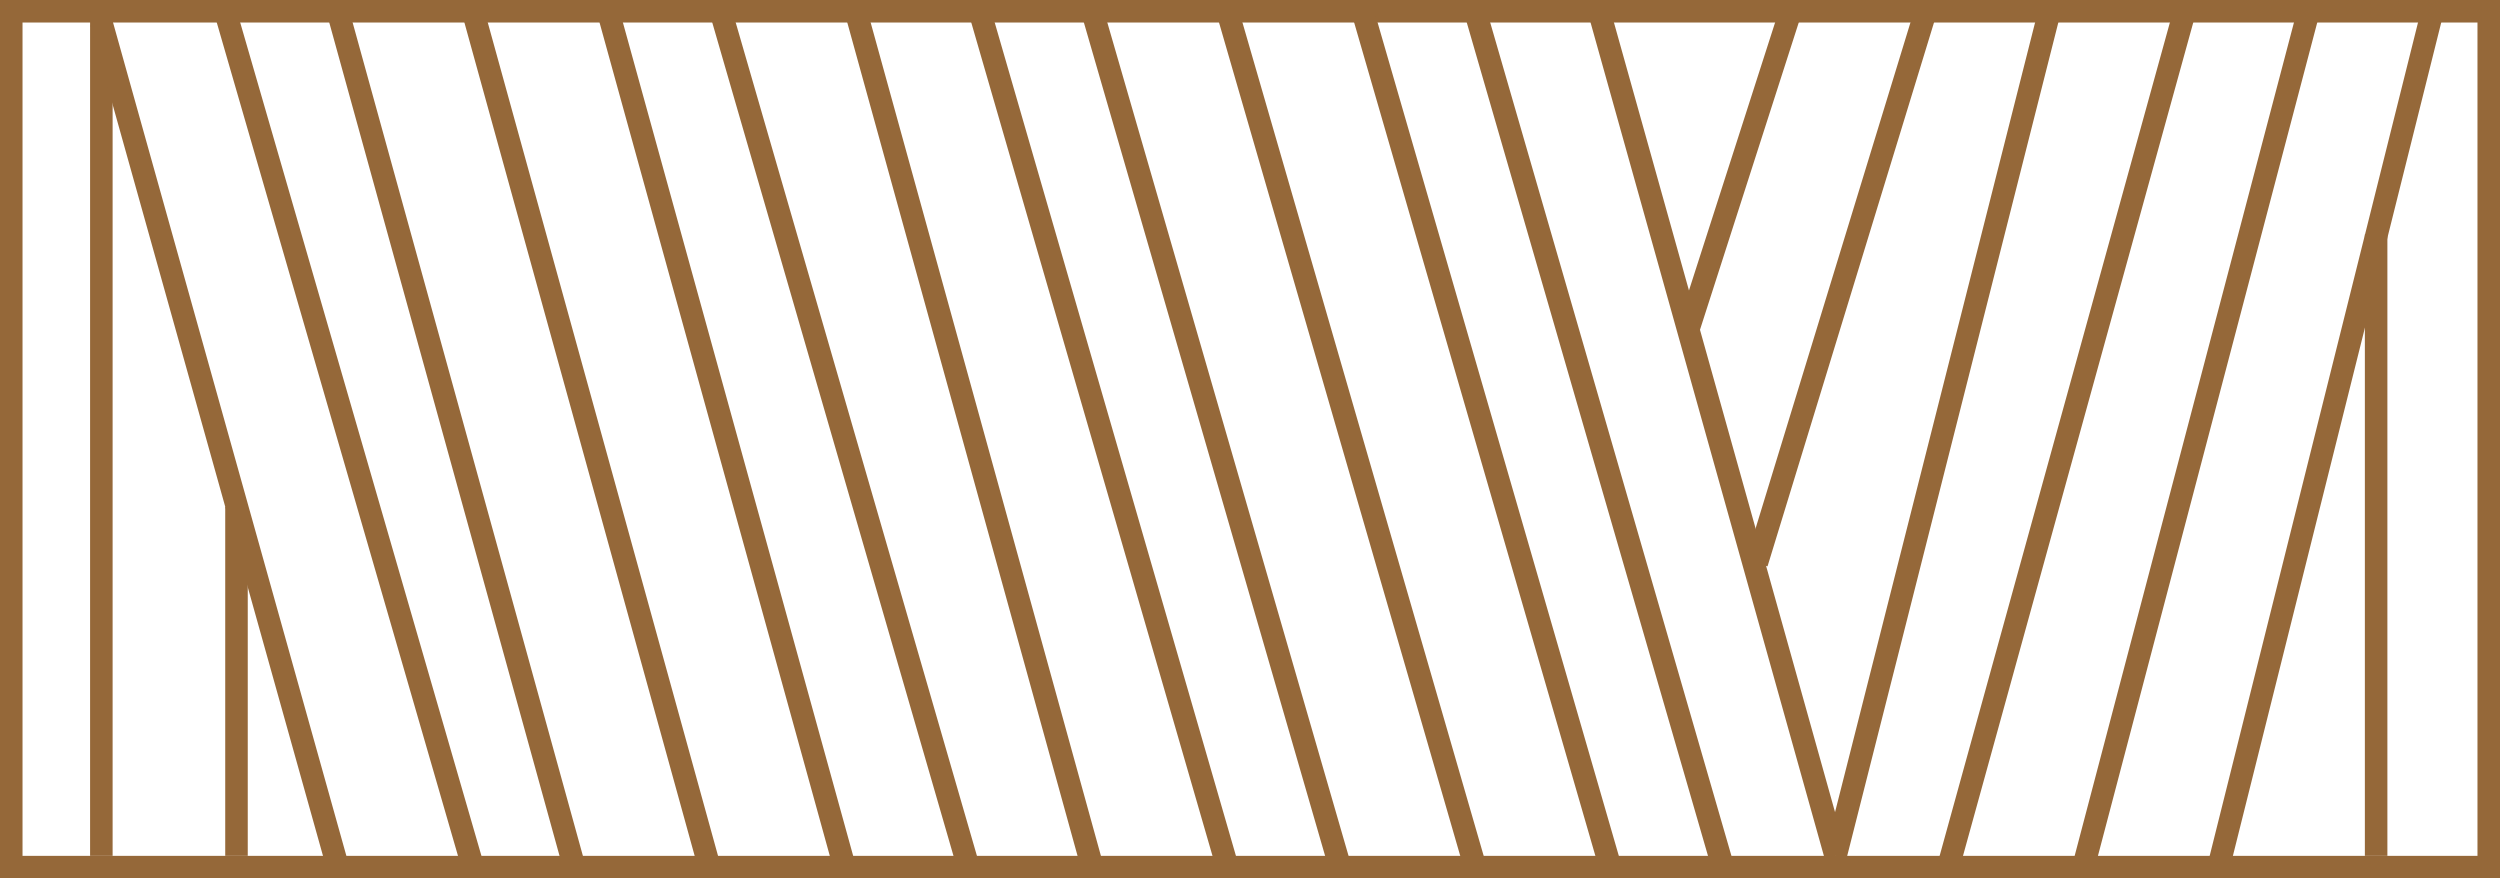
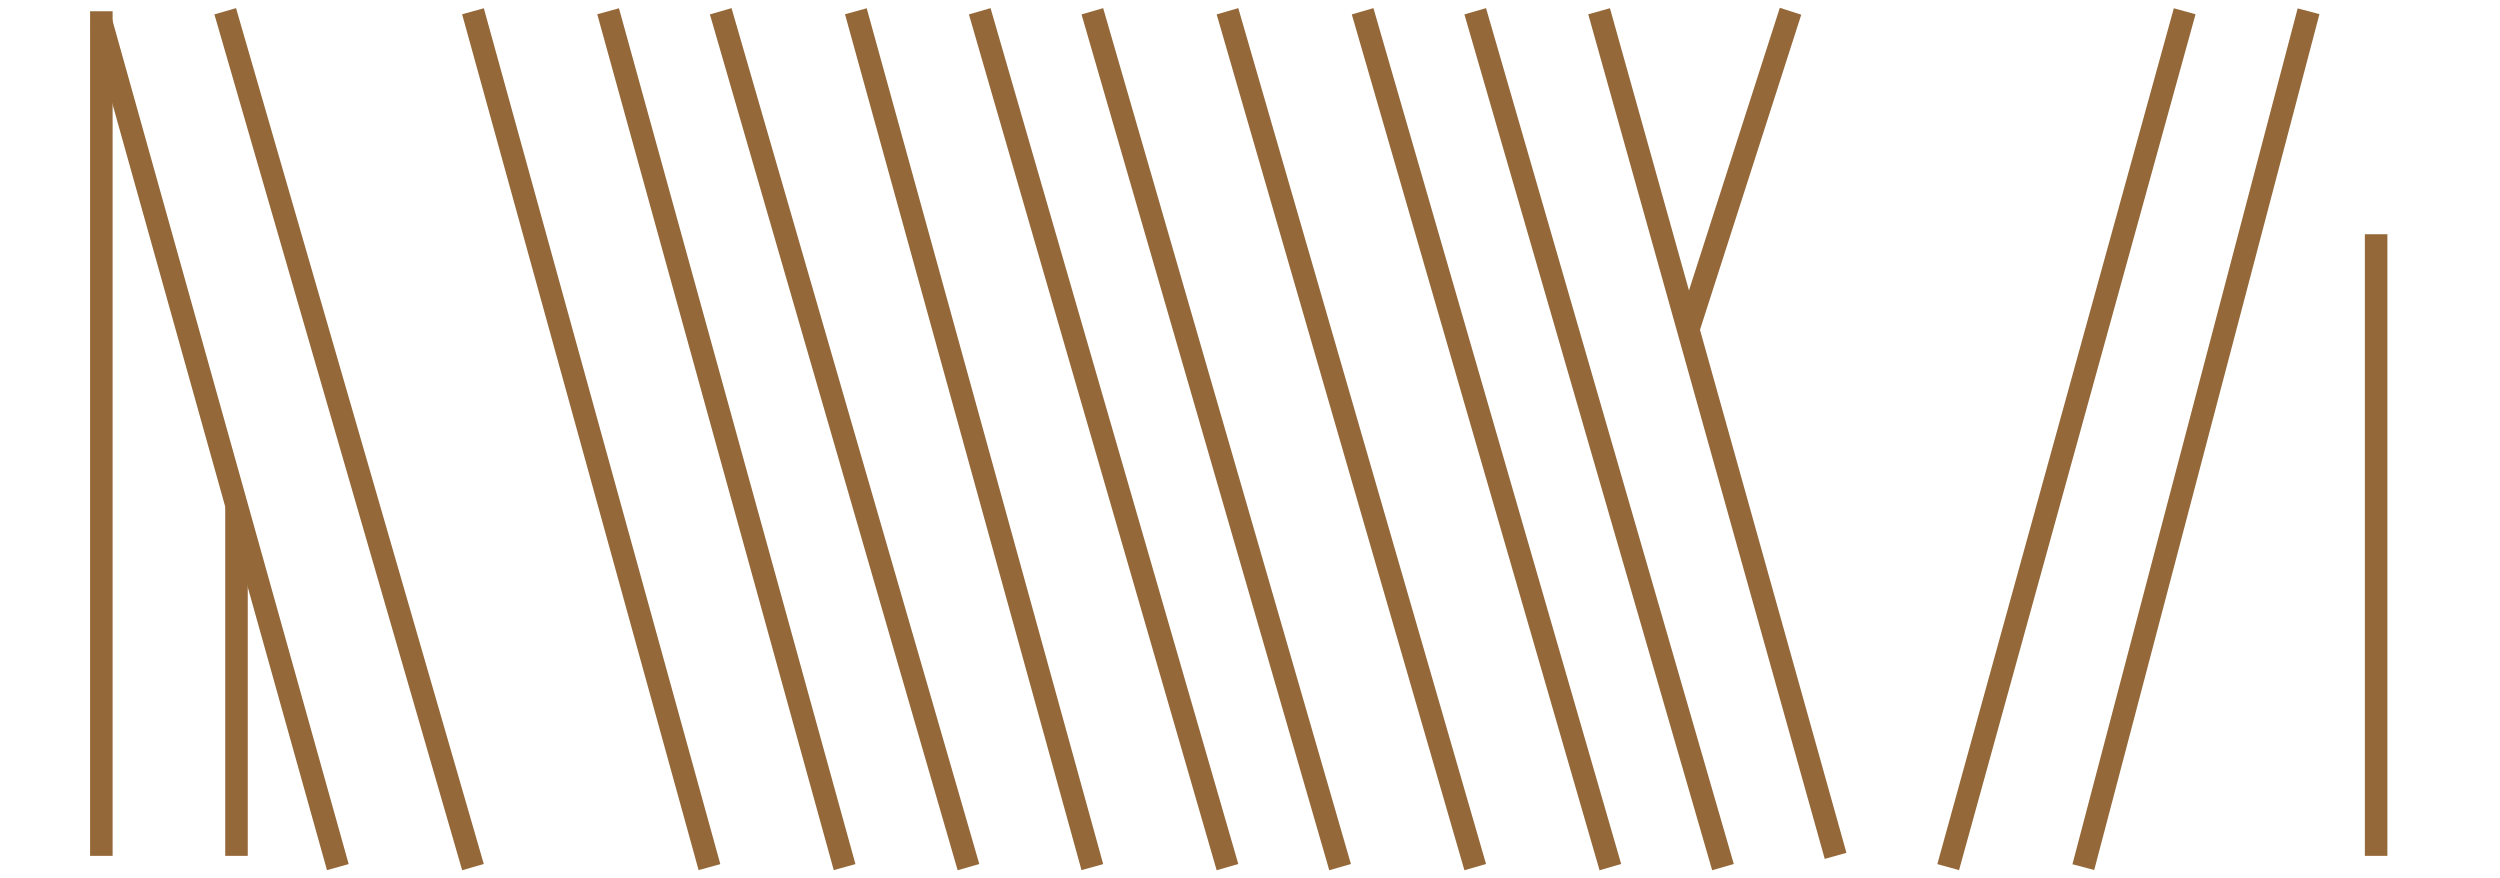
<svg xmlns="http://www.w3.org/2000/svg" width="111" height="39" viewBox="0 0 111 39">
  <g id="Group_1964" data-name="Group 1964" transform="translate(-3385.5 -7748.5)">
-     <rect id="Rectangle_793" data-name="Rectangle 793" width="110" height="38" transform="translate(3386 7749)" fill="none" stroke="#956839" stroke-width="1" />
    <path id="Path_750" data-name="Path 750" d="M4.5.5V38" transform="translate(3385.5 7748.5)" fill="none" stroke="#956839" stroke-width="1" />
    <path id="Path_751" data-name="Path 751" d="M4.5,1,15,38.5" transform="translate(3385.5 7748.5)" fill="none" stroke="#956839" stroke-width="1" />
    <path id="Path_752" data-name="Path 752" d="M38,.5l10.5,38" transform="translate(3385.5 7748.5)" fill="none" stroke="#956839" stroke-width="1" />
    <path id="Path_753" data-name="Path 753" d="M10.5,22.5V38" transform="translate(3385.5 7748.5)" fill="none" stroke="#956839" stroke-width="1" />
    <path id="Path_754" data-name="Path 754" d="M10,.5l11,38" transform="translate(3385.5 7748.5)" fill="none" stroke="#956839" stroke-width="1" />
    <path id="Path_755" data-name="Path 755" d="M43.5.5l11,38" transform="translate(3385.5 7748.5)" fill="none" stroke="#956839" stroke-width="1" />
-     <path id="Path_756" data-name="Path 756" d="M15,.5l10.5,38" transform="translate(3385.5 7748.5)" fill="none" stroke="#956839" stroke-width="1" />
    <path id="Path_757" data-name="Path 757" d="M48.5.5l11,38" transform="translate(3385.5 7748.5)" fill="none" stroke="#956839" stroke-width="1" />
    <path id="Path_758" data-name="Path 758" d="M21,.5l10.5,38" transform="translate(3385.5 7748.5)" fill="none" stroke="#956839" stroke-width="1" />
    <path id="Path_759" data-name="Path 759" d="M54.5.5l11,38" transform="translate(3385.5 7748.5)" fill="none" stroke="#956839" stroke-width="1" />
    <path id="Path_760" data-name="Path 760" d="M27,.5l10.5,38" transform="translate(3385.5 7748.5)" fill="none" stroke="#956839" stroke-width="1" />
    <path id="Path_761" data-name="Path 761" d="M60.5.5l11,38" transform="translate(3385.5 7748.5)" fill="none" stroke="#956839" stroke-width="1" />
    <path id="Path_762" data-name="Path 762" d="M32,.5l11,38" transform="translate(3385.5 7748.5)" fill="none" stroke="#956839" stroke-width="1" />
    <path id="Path_763" data-name="Path 763" d="M65.5.5l11,38" transform="translate(3385.5 7748.5)" fill="none" stroke="#956839" stroke-width="1" />
    <path id="Path_764" data-name="Path 764" d="M71,.5,81.5,38" transform="translate(3385.5 7748.5)" fill="none" stroke="#956839" stroke-width="1" />
    <path id="Path_765" data-name="Path 765" d="M79.5.5,75,14.5" transform="translate(3385.5 7748.5)" fill="none" stroke="#956839" stroke-width="1" />
-     <path id="Path_766" data-name="Path 766" d="M85.5.5,78,25" transform="translate(3385.5 7748.5)" fill="none" stroke="#956839" stroke-width="1" />
-     <path id="Path_767" data-name="Path 767" d="M91,.5,81.5,38" transform="translate(3385.5 7748.5)" fill="none" stroke="#956839" stroke-width="1" />
    <path id="Path_768" data-name="Path 768" d="M97,.5l-10.5,38" transform="translate(3385.5 7748.5)" fill="none" stroke="#956839" stroke-width="1" />
    <path id="Path_769" data-name="Path 769" d="M102.5.5l-10,38" transform="translate(3385.5 7748.5)" fill="none" stroke="#956839" stroke-width="1" />
-     <path id="Path_770" data-name="Path 770" d="M108,.5l-9.5,38" transform="translate(3385.5 7748.5)" fill="none" stroke="#956839" stroke-width="1" />
    <path id="Path_771" data-name="Path 771" d="M105.5,10.4V38" transform="translate(3385.5 7748.5)" fill="none" stroke="#956839" stroke-width="1" />
  </g>
</svg>